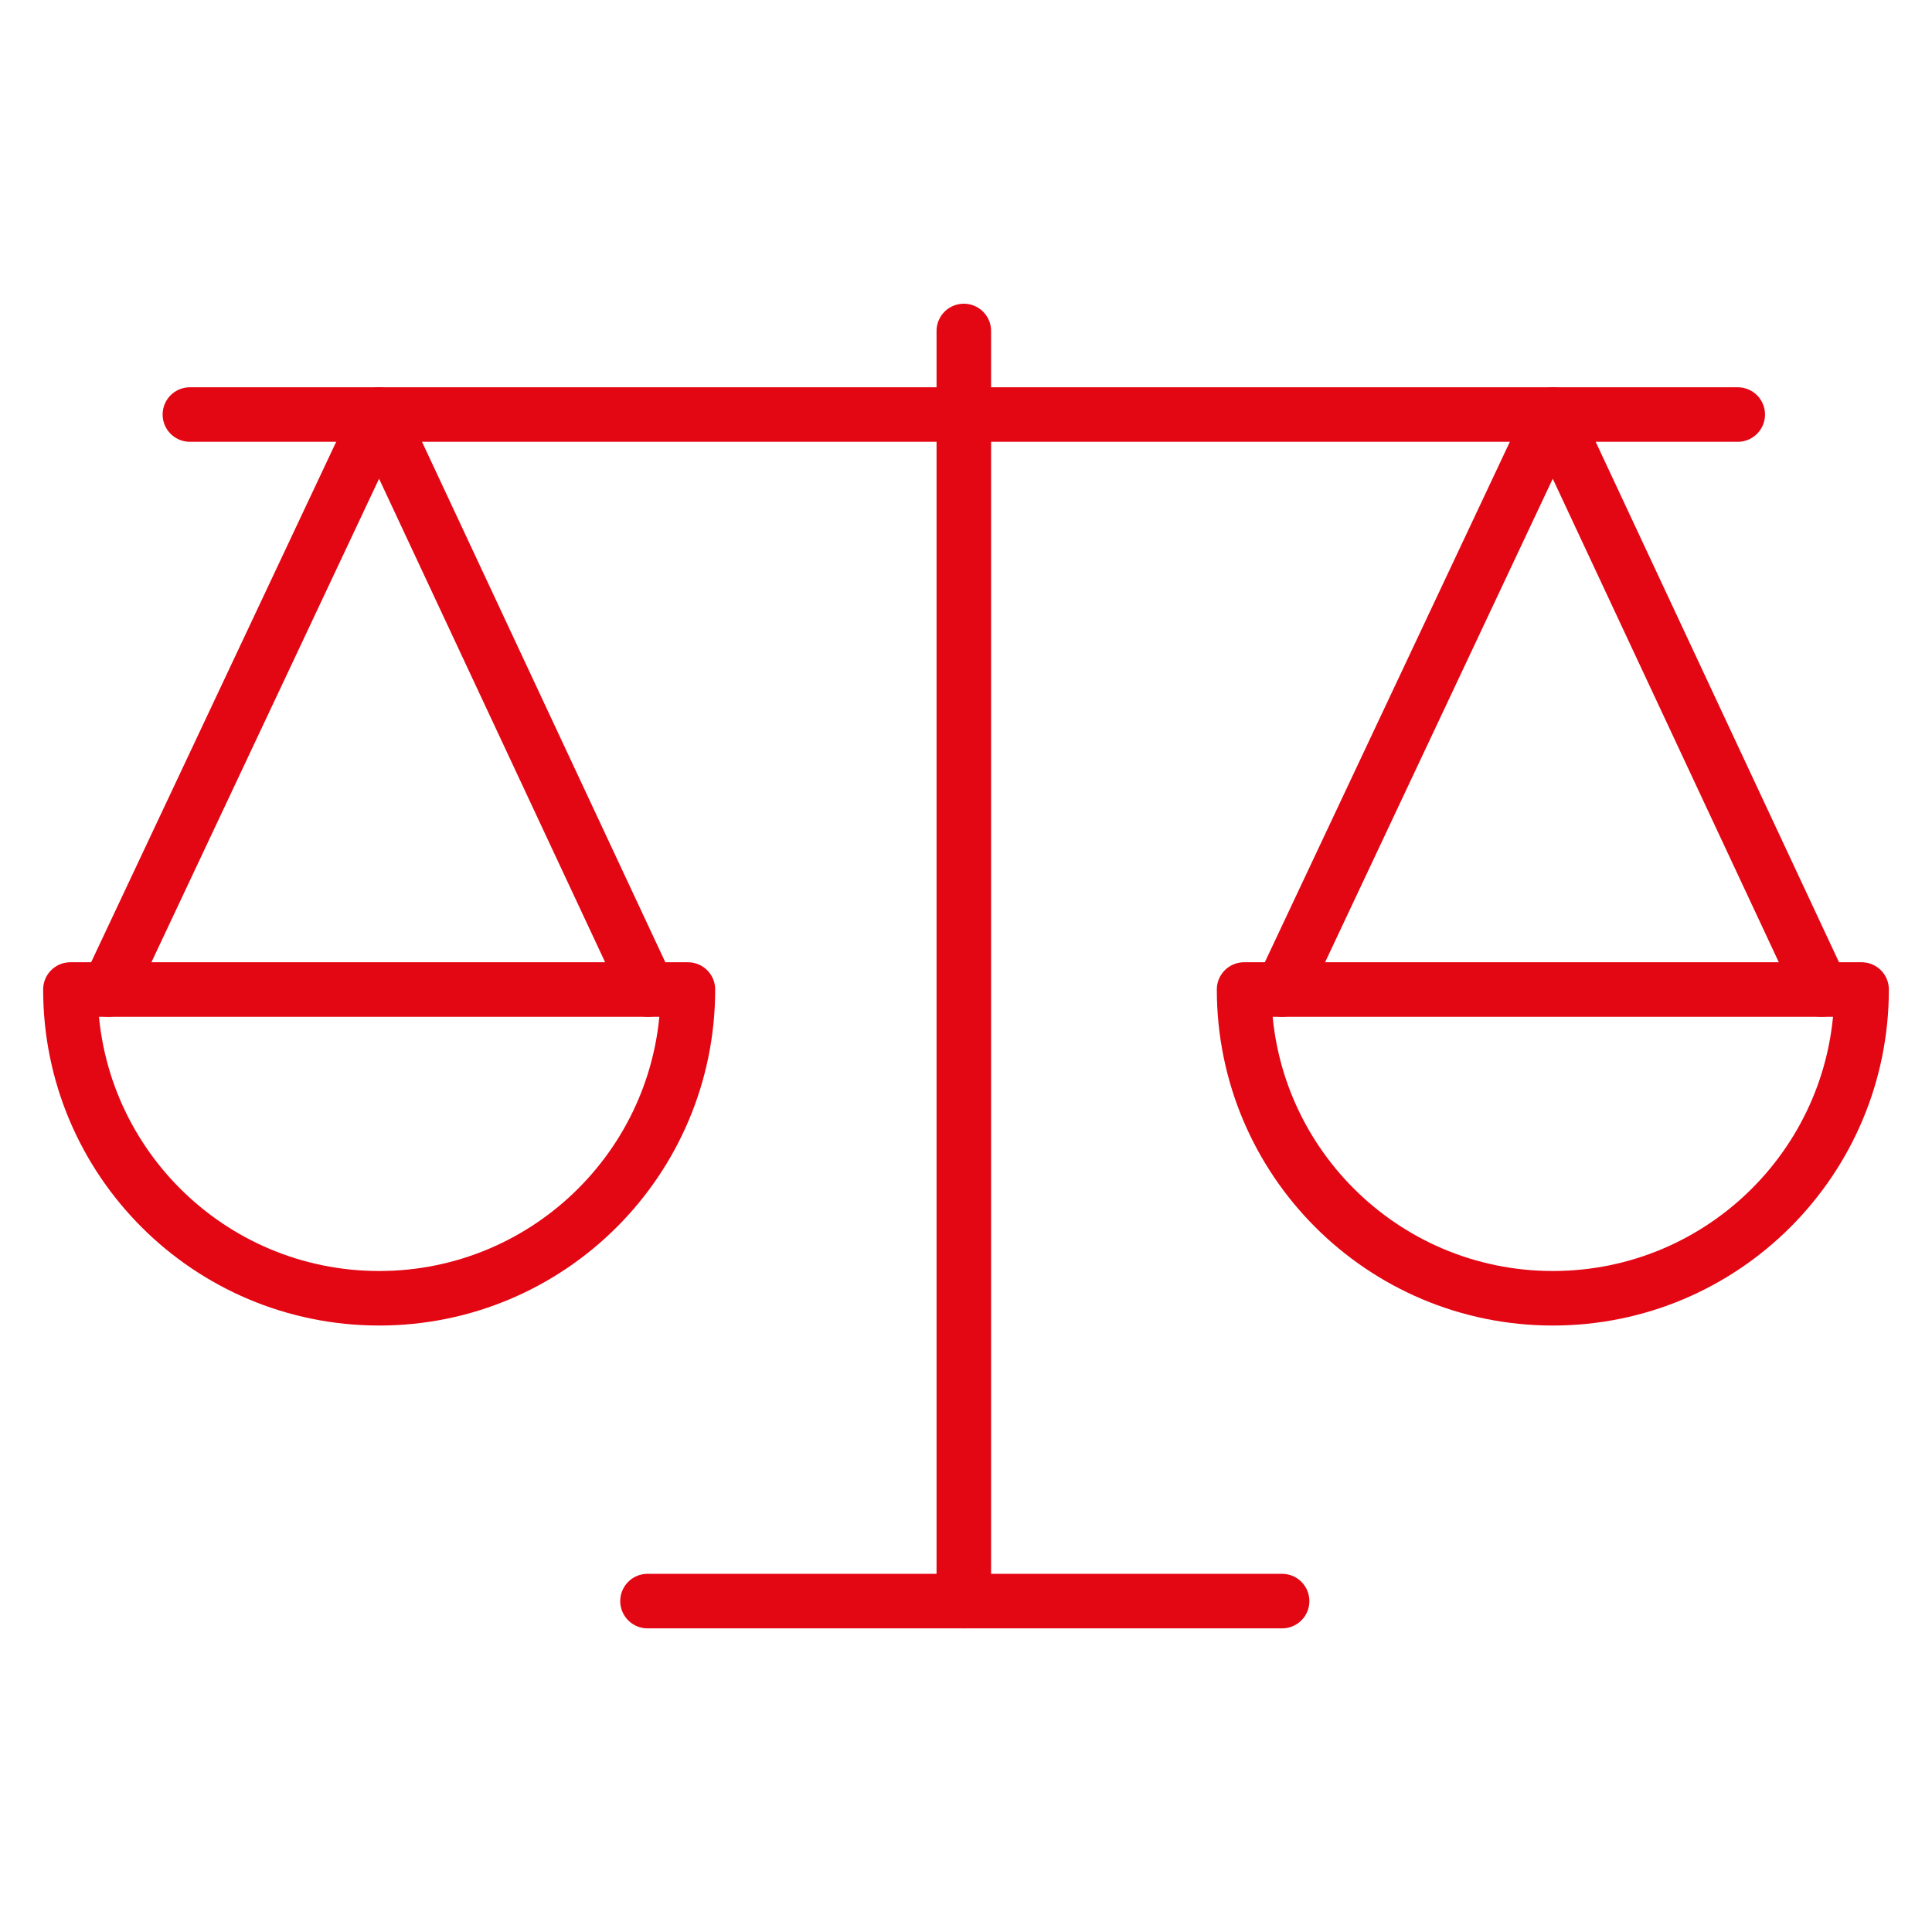
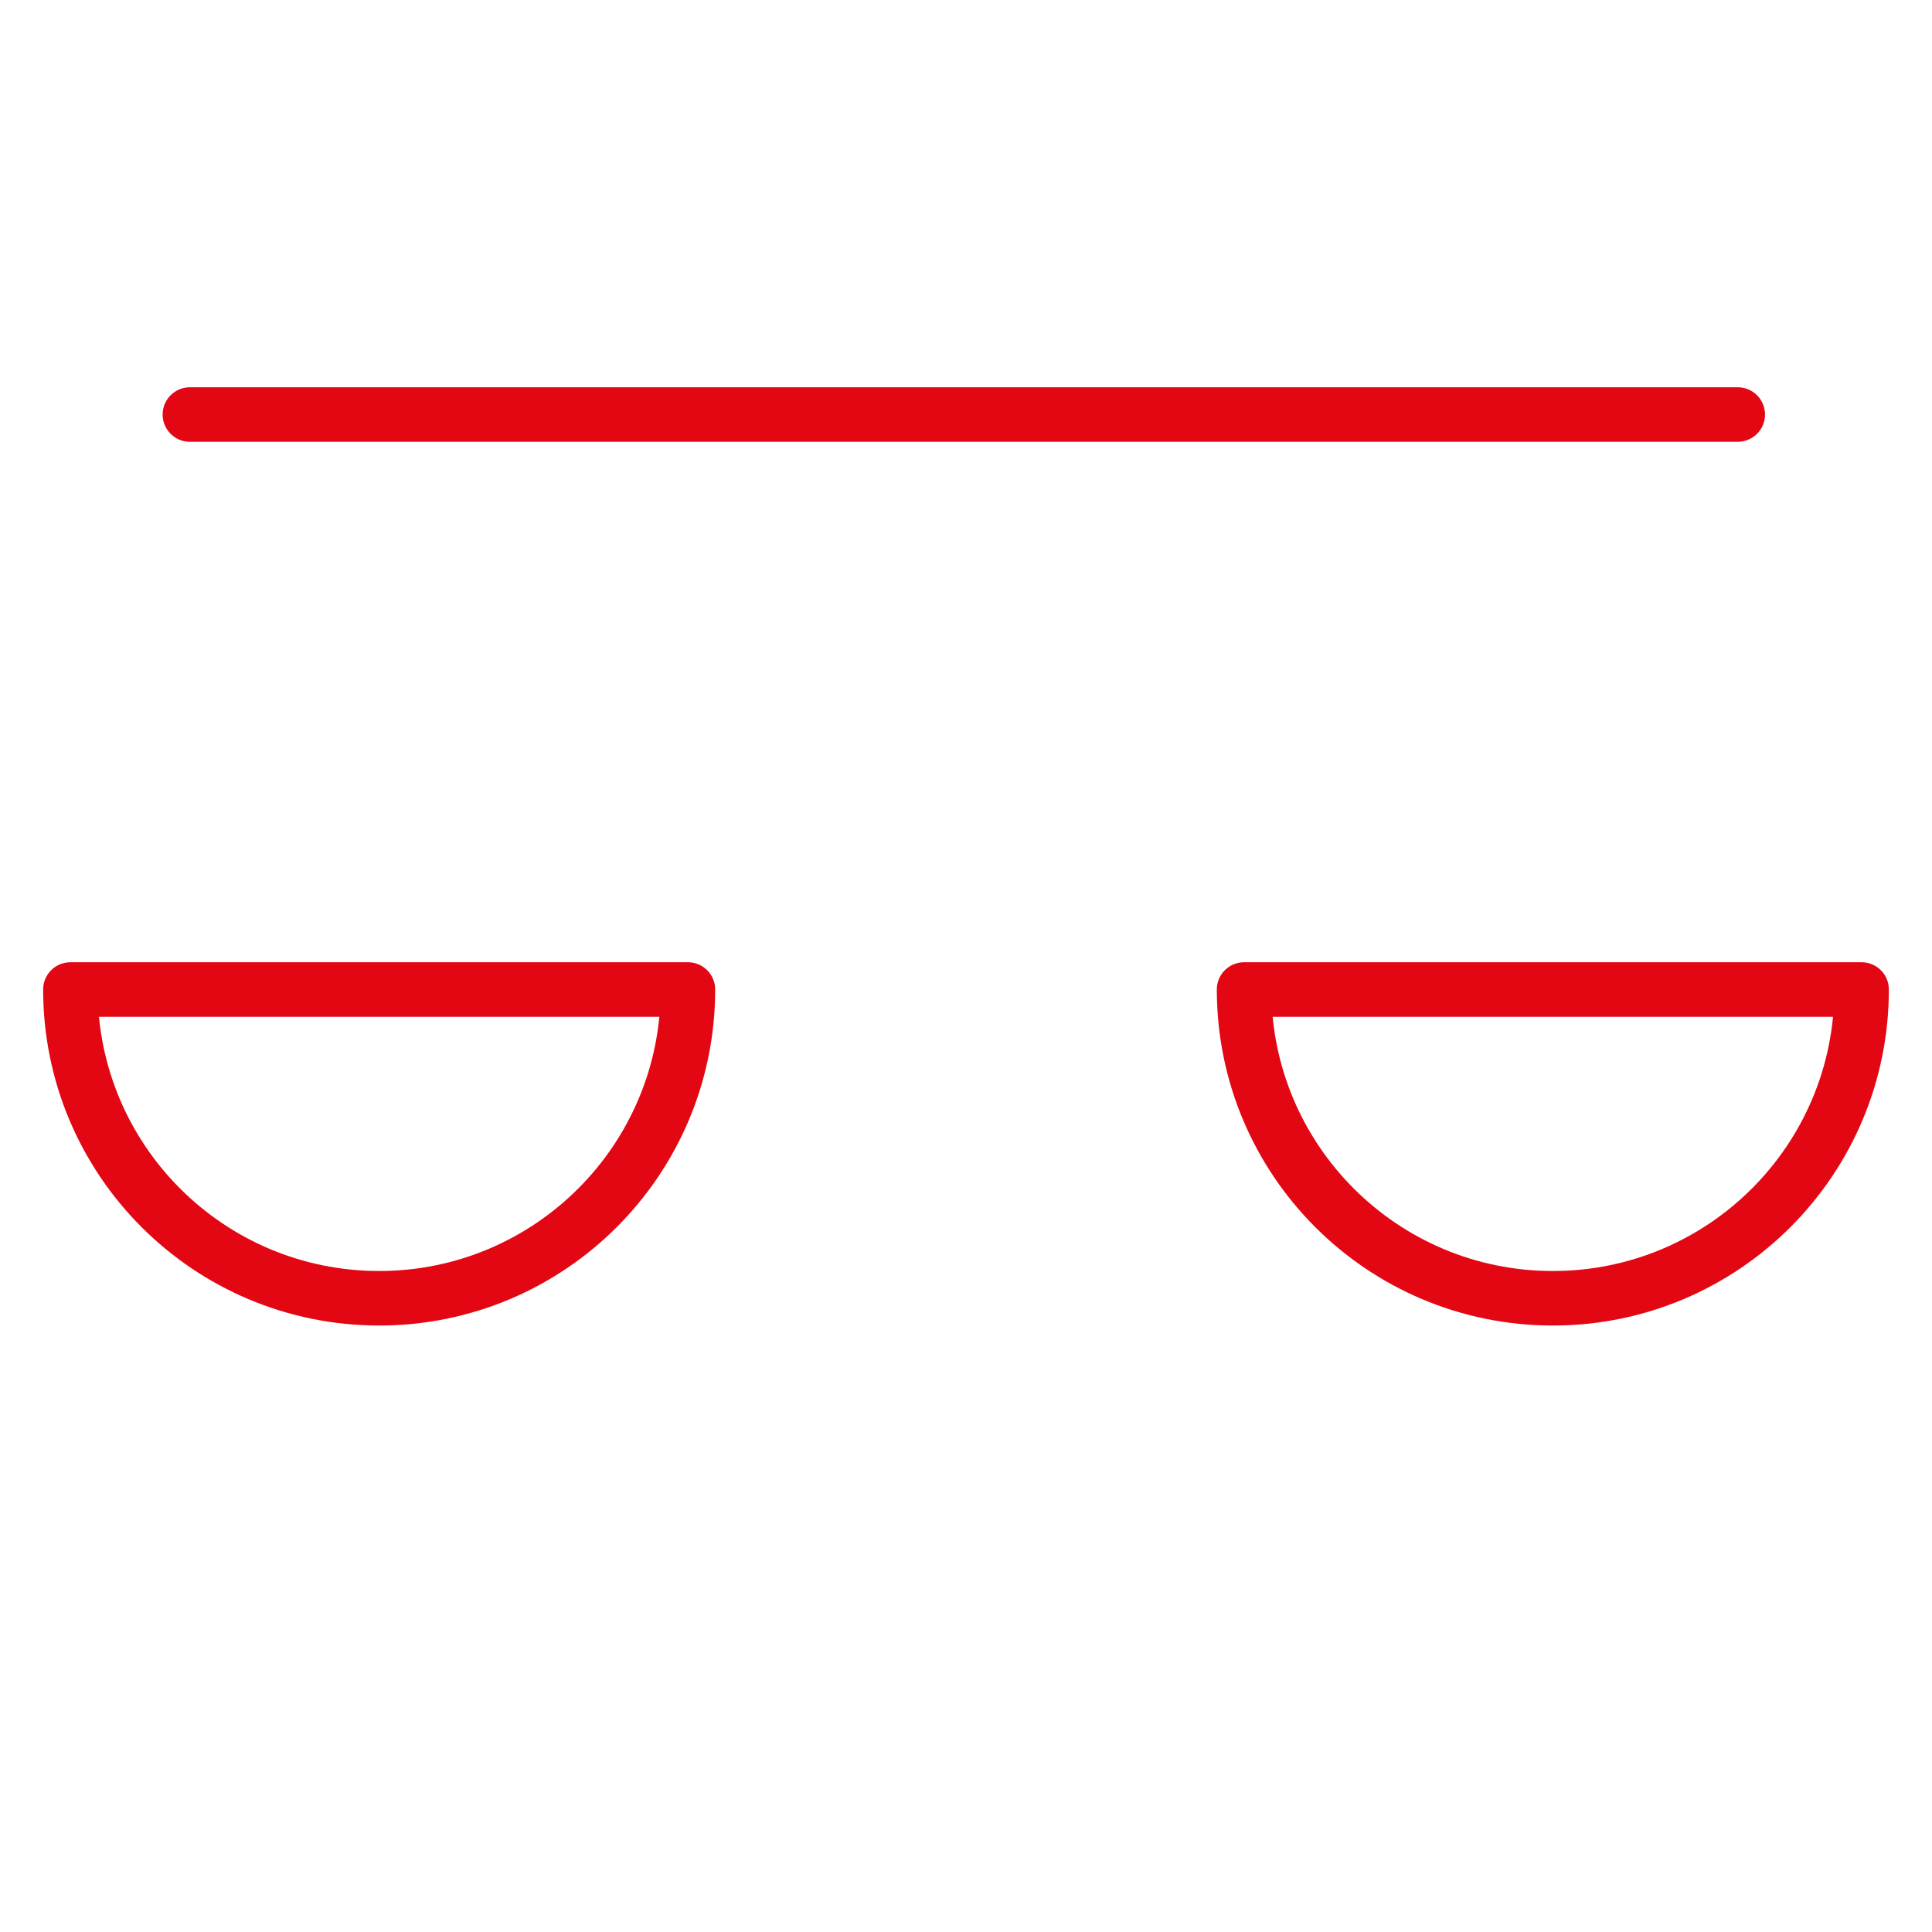
<svg xmlns="http://www.w3.org/2000/svg" id="Ebene_1" data-name="Ebene 1" viewBox="0 0 283.46 283.46">
  <defs>
    <style>
      .Rot {
        fill: none;
        stroke: #e30613;
        stroke-linecap: round;
        stroke-linejoin: round;
        stroke-width: 8px;
      }
    </style>
  </defs>
  <line class="Rot" x1="27.86" y1="60.82" x2="254.96" y2="60.82" />
-   <line class="Rot" x1="141.41" y1="48.56" x2="141.41" y2="234.91" />
-   <line class="Rot" x1="95" y1="234.91" x2="188.11" y2="234.91" />
  <path class="Rot" d="M227.83,190.48c25.02,0,45.3-20.28,45.3-45.3h-90.6c0,25.02,20.28,45.3,45.3,45.3Z" />
-   <polyline class="Rot" points="267.27 145.18 227.83 60.82 188.11 145.18" />
  <path class="Rot" d="M55.63,190.48c25.02,0,45.3-20.28,45.3-45.3H10.33c0,25.02,20.28,45.3,45.3,45.3Z" />
-   <polyline class="Rot" points="95.07 145.18 55.63 60.82 15.91 145.18" />
</svg>